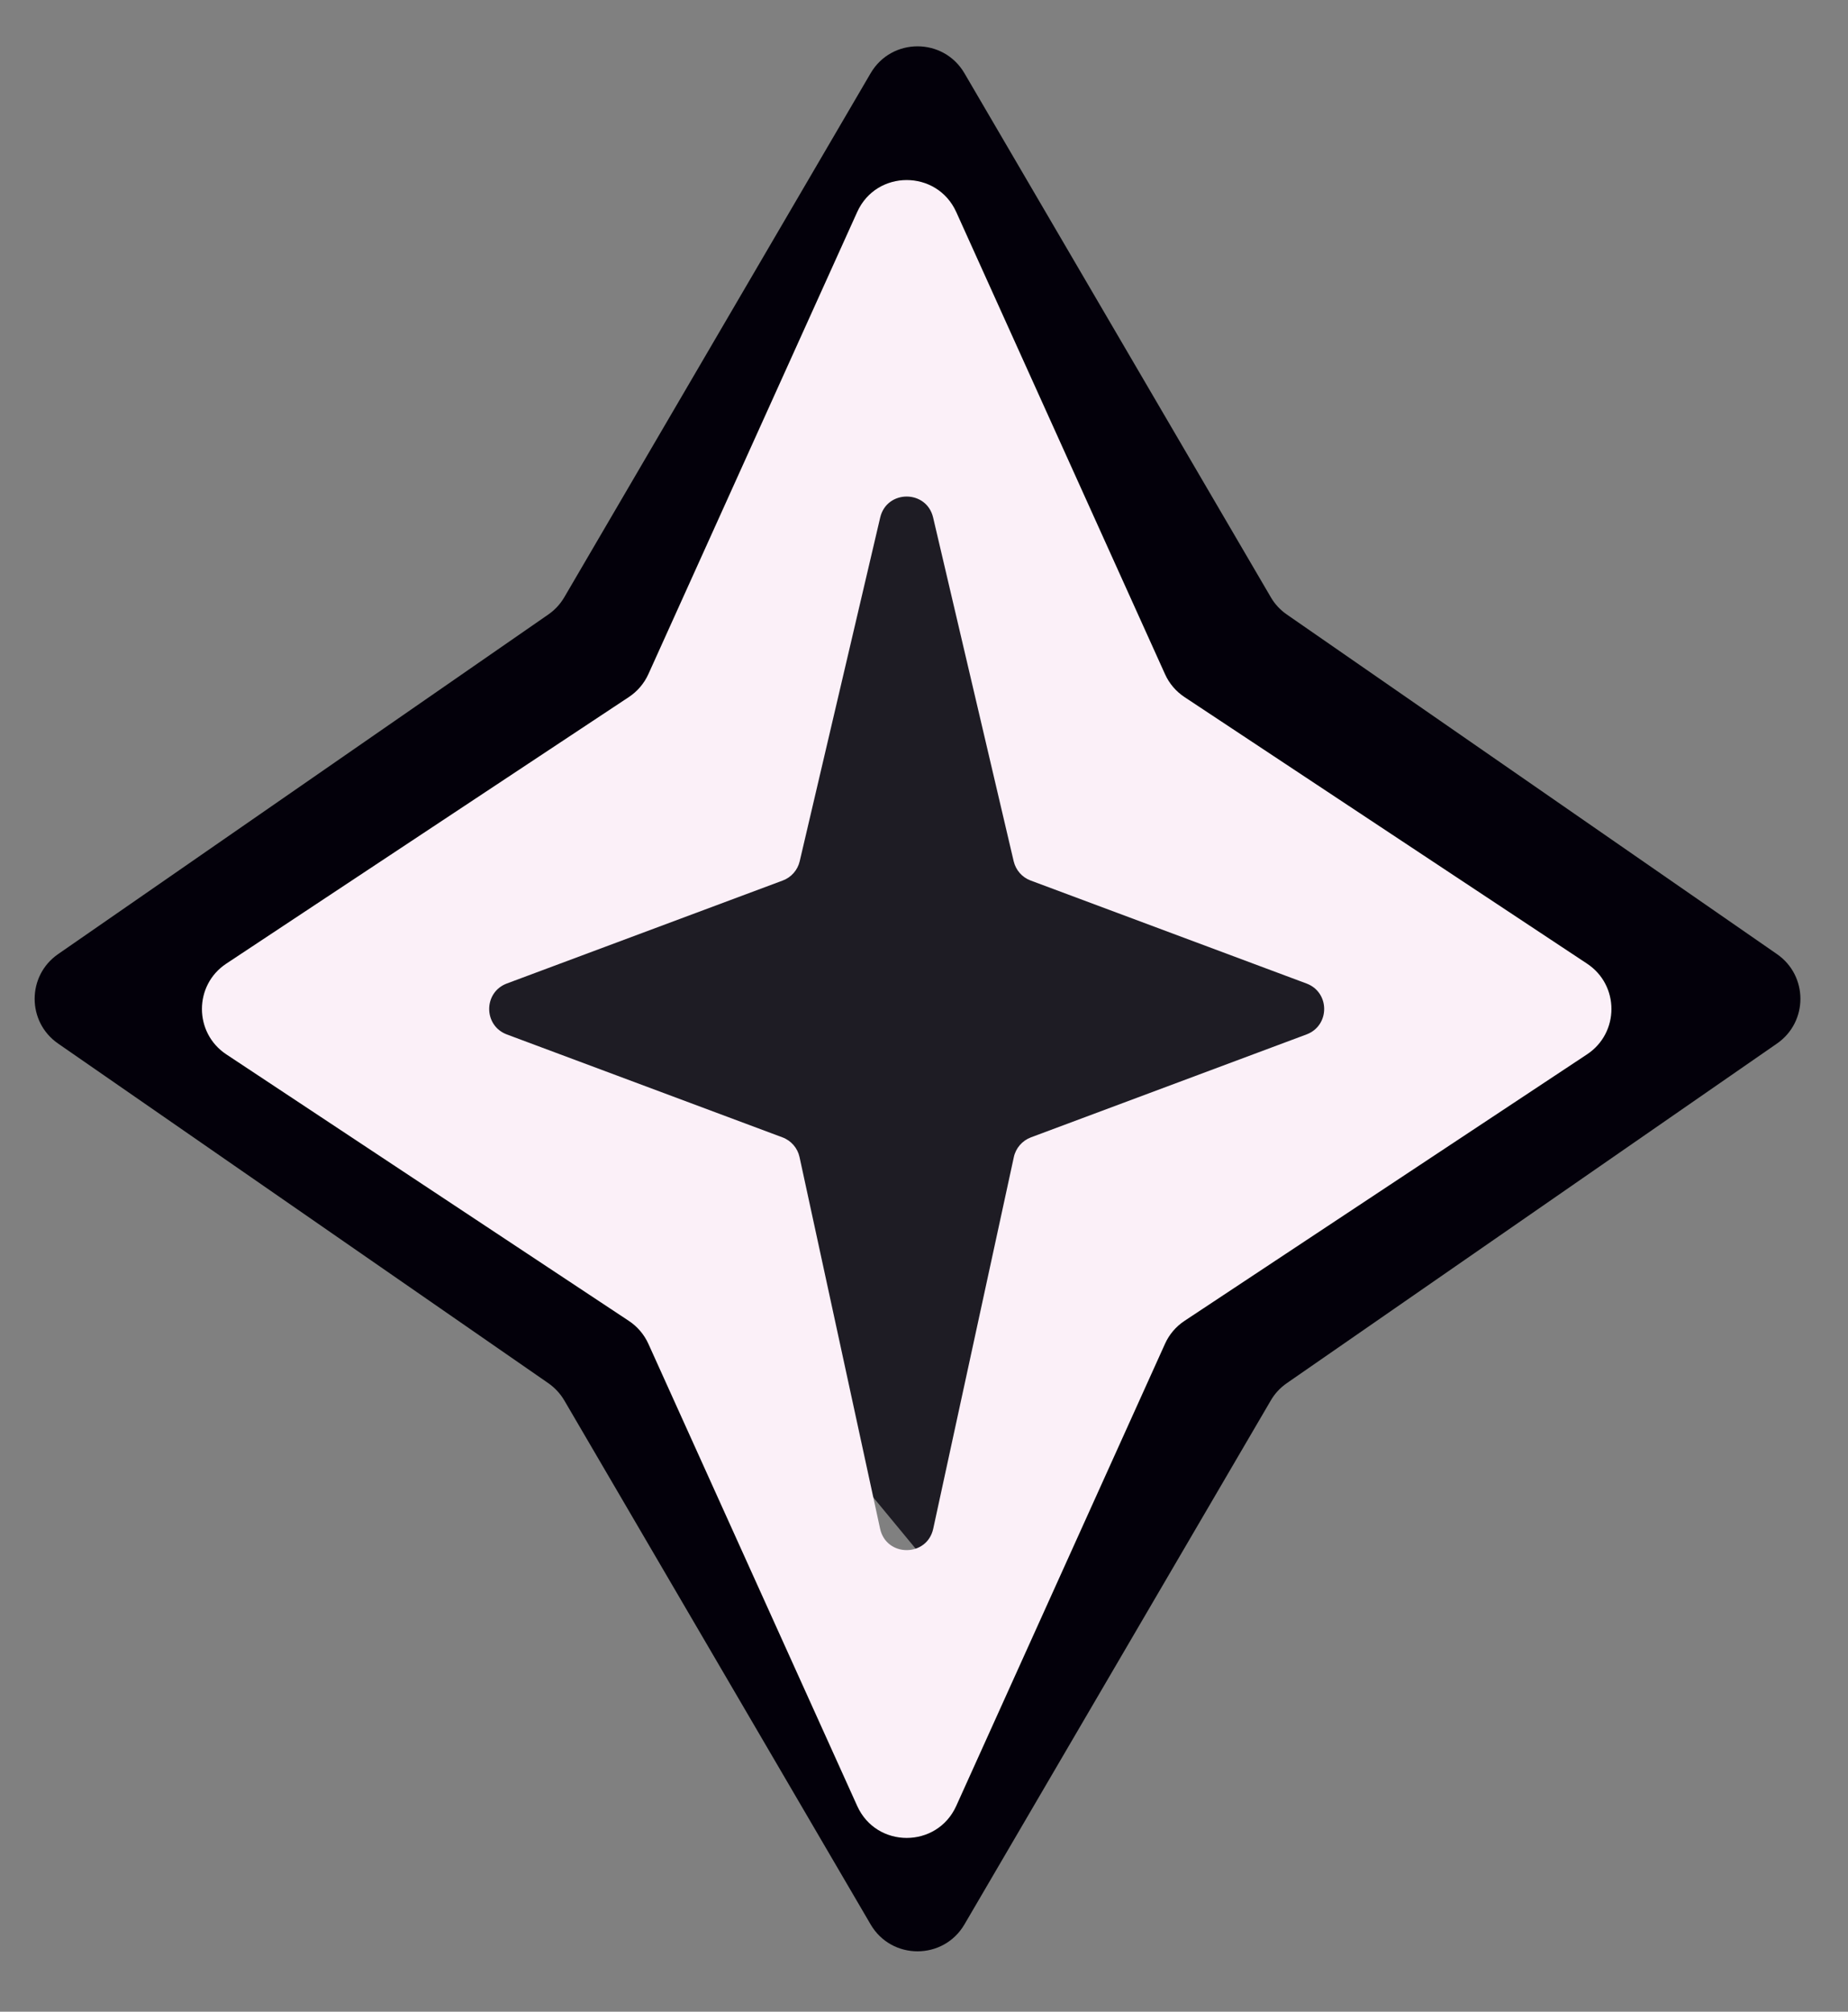
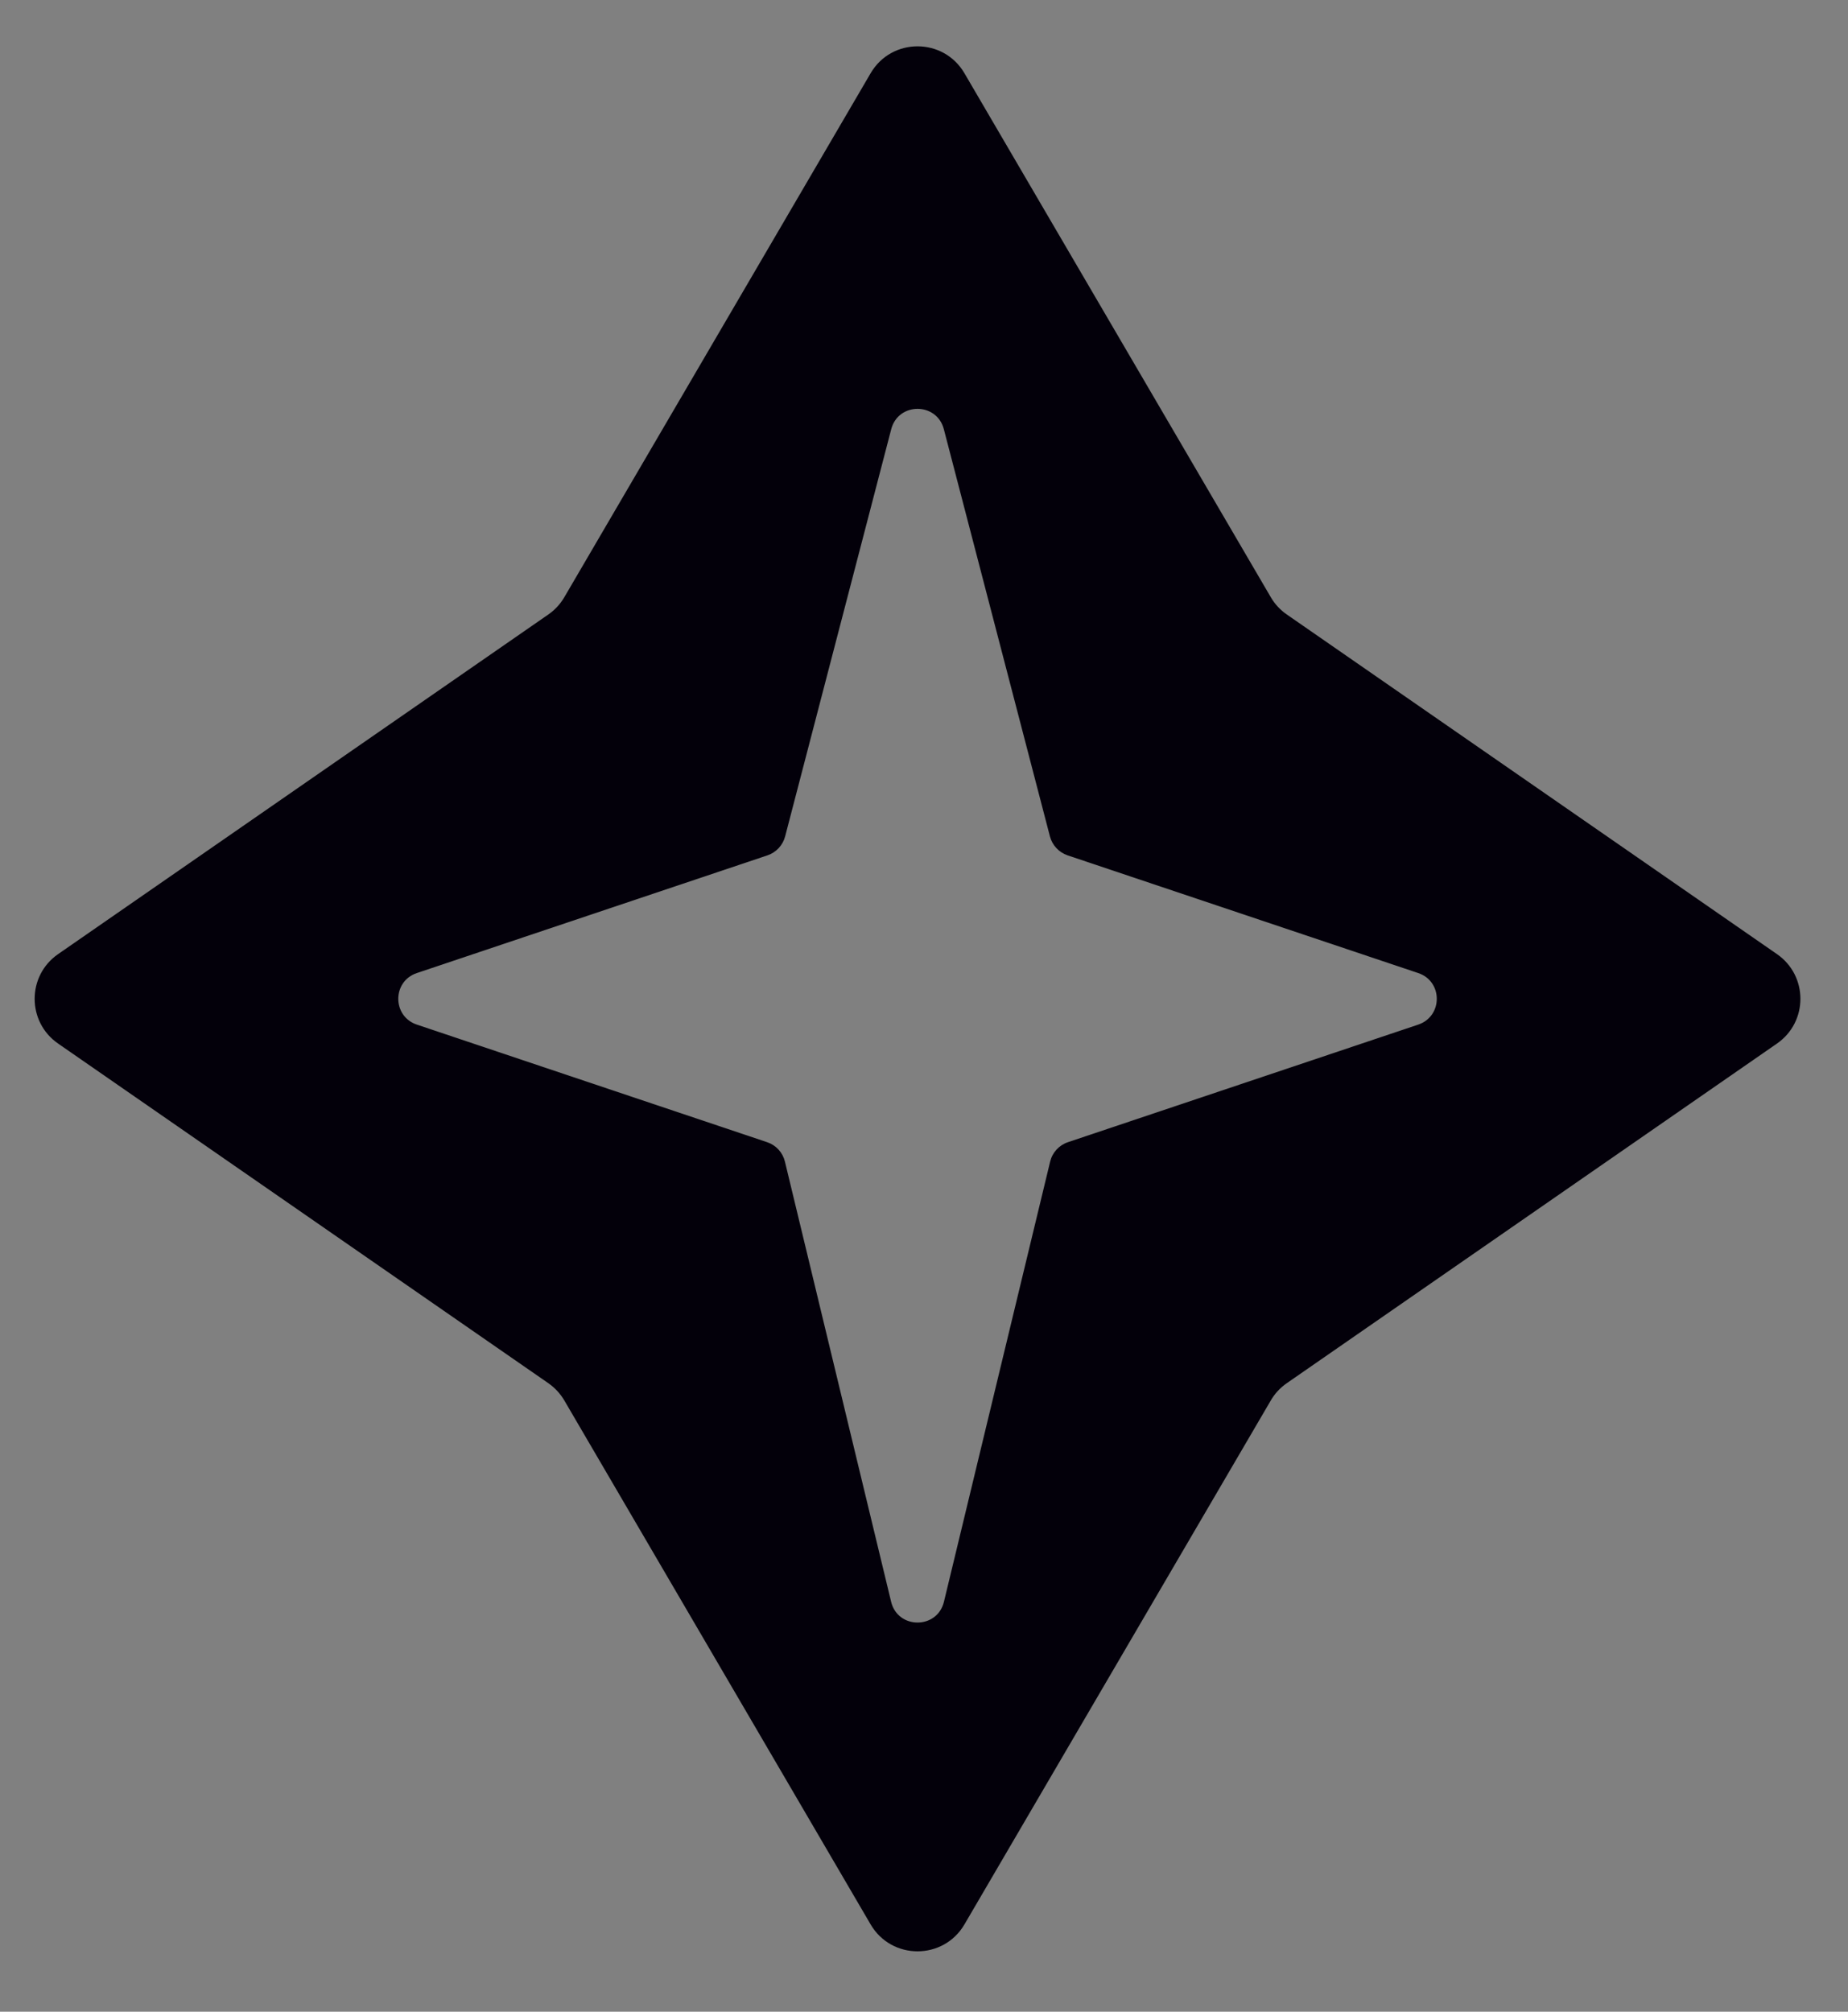
<svg xmlns="http://www.w3.org/2000/svg" width="34" height="37" viewBox="0 0 34 37" fill="none">
  <rect x="0" y="0" width="34" height="37" fill="#808080" stroke="none" />
-   <path d="M16.204 7.558L25.389 17.285L17.352 29.096L8.741 18.674L16.204 7.558Z" fill="#1E1C24" />
  <path d="M16.018 1.347C16.404 0.687 17.358 0.687 17.744 1.347L23.381 10.985C23.454 11.111 23.555 11.219 23.675 11.302L32.694 17.549C33.268 17.947 33.268 18.795 32.694 19.193L23.675 25.44C23.555 25.523 23.454 25.631 23.381 25.757L17.744 35.395C17.358 36.054 16.404 36.055 16.018 35.395L10.382 25.757C10.308 25.631 10.207 25.523 10.088 25.44L1.068 19.193C0.494 18.795 0.494 17.947 1.068 17.549L10.088 11.302C10.208 11.219 10.308 11.111 10.382 10.985L16.018 1.347ZM17.365 7.894C17.235 7.395 16.527 7.395 16.397 7.894L14.445 15.384C14.402 15.547 14.28 15.678 14.12 15.732L7.669 17.897C7.214 18.049 7.214 18.692 7.669 18.845L14.115 21.008C14.278 21.063 14.401 21.198 14.441 21.364L16.395 29.46C16.518 29.97 17.244 29.97 17.367 29.46L19.321 21.364C19.361 21.198 19.484 21.063 19.647 21.008L26.093 18.845C26.548 18.692 26.548 18.049 26.093 17.897L19.642 15.732C19.482 15.678 19.36 15.547 19.317 15.384L17.365 7.894Z" fill="#03000A" />
-   <path d="M15.771 3.899C16.125 3.116 17.238 3.116 17.593 3.899L21.434 12.399C21.511 12.571 21.636 12.717 21.793 12.821L29.199 17.724C29.797 18.119 29.797 18.996 29.199 19.392L21.793 24.294C21.636 24.398 21.511 24.544 21.434 24.716L17.593 33.216C17.238 34 16.125 34 15.771 33.216L11.929 24.716C11.851 24.544 11.726 24.398 11.569 24.294L4.163 19.392C3.566 18.996 3.566 18.119 4.163 17.724L11.569 12.821C11.726 12.717 11.851 12.571 11.929 12.399L15.771 3.899ZM17.168 9.519C17.047 9.004 16.315 9.004 16.194 9.519L14.713 15.841C14.675 16.003 14.558 16.137 14.401 16.195L9.325 18.089C8.892 18.251 8.892 18.864 9.325 19.026L14.396 20.919C14.555 20.978 14.674 21.115 14.71 21.281L16.192 28.116C16.306 28.642 17.056 28.642 17.17 28.116L18.653 21.281C18.689 21.115 18.808 20.979 18.967 20.919L24.037 19.026C24.471 18.864 24.471 18.251 24.037 18.089L18.962 16.195C18.805 16.137 18.689 16.004 18.65 15.841L17.168 9.519Z" fill="#FBF0F8" />
</svg>